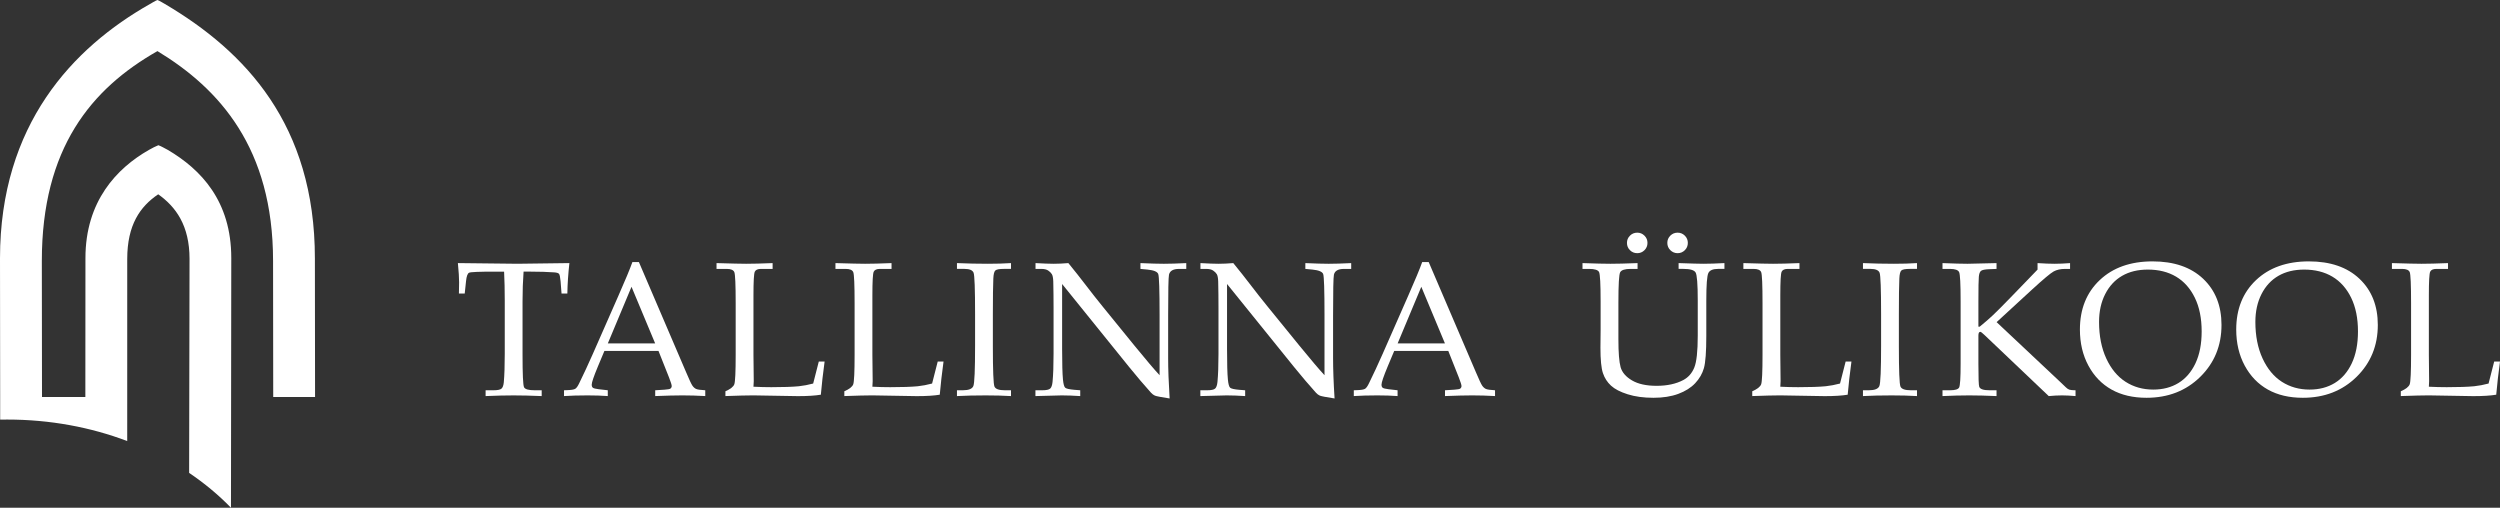
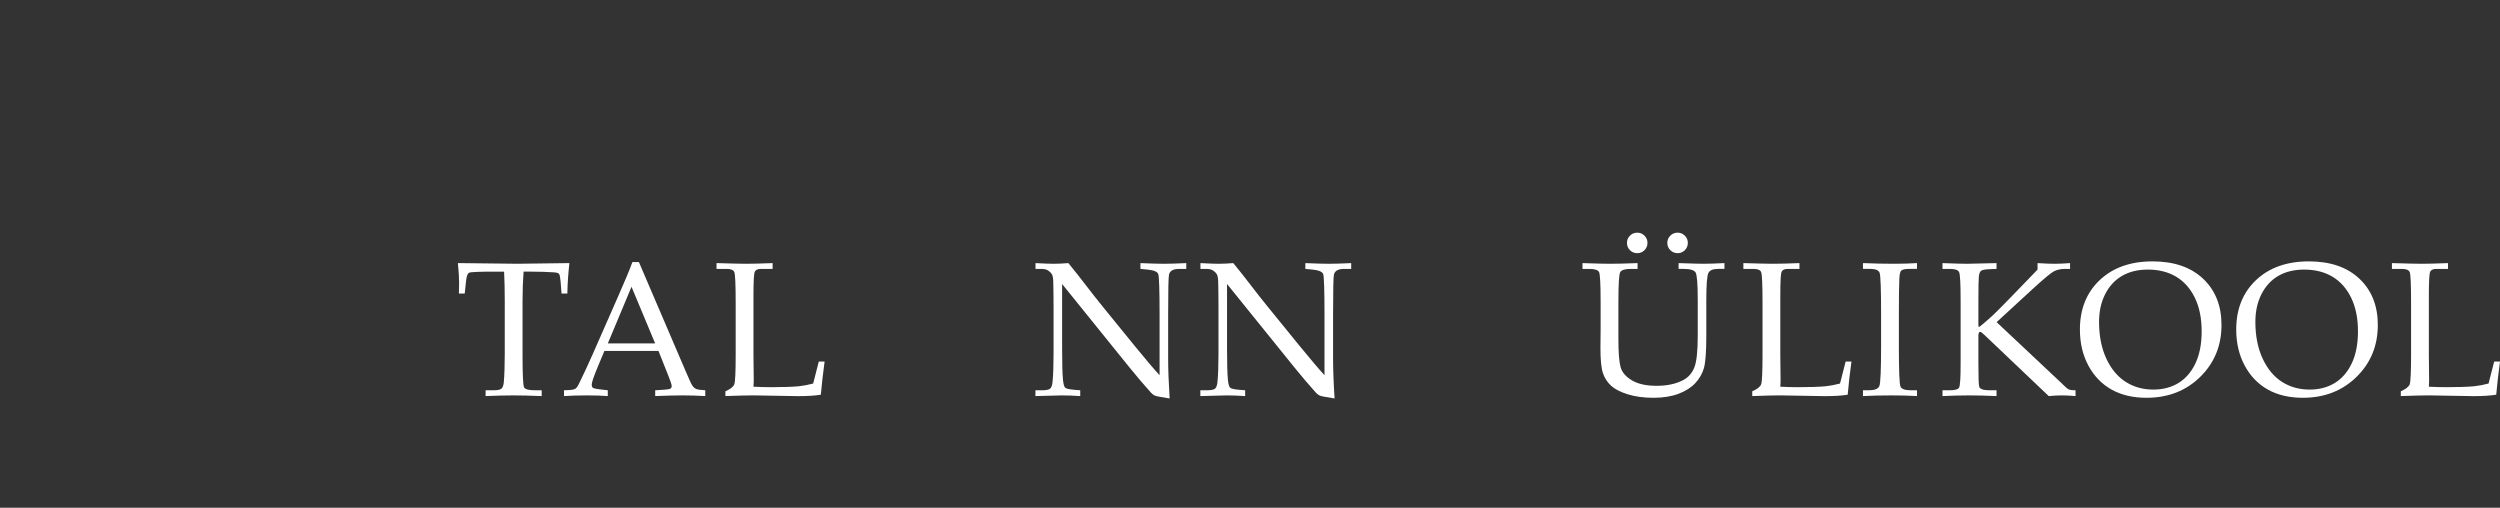
<svg xmlns="http://www.w3.org/2000/svg" id="Layer_2" viewBox="0 0 254.572 51.702">
  <rect x="0" y="0" width="254.572" height="51.702" fill="#333333" stroke="none" />
  <g id="Layer_1-2">
    <g>
      <path d="M53.315,27.661c-.071,.951-.105,1.955-.105,3.008v5.426c0,2.017,.05,3.13,.152,3.336,.101,.206,.462,.31,1.085,.31h.713v.591c-1.128-.047-2.083-.069-2.865-.069-.79,0-1.738,.022-2.846,.069v-.591h.798c.418,0,.692-.056,.819-.167,.127-.111,.206-.329,.237-.652,.064-.743,.096-1.701,.096-2.875v-5.435c0-1.073-.022-2.055-.067-2.951h-.971c-1.568,0-2.431,.037-2.59,.109-.159,.074-.263,.356-.314,.848l-.134,1.271h-.592l.02-1.13c0-.456-.042-1.112-.124-1.968,3.441,.047,5.464,.069,6.069,.069l5.285-.069c-.12,1.071-.191,2.103-.208,3.098h-.593l-.096-1.242c-.038-.429-.092-.684-.163-.763-.07-.079-.226-.127-.468-.147-.702-.05-1.499-.076-2.391-.076h-.747Z" style="fill:#fff;" />
      <path d="M67.053,35.736h-5.507l-.656,1.566c-.424,1.016-.637,1.638-.637,1.867,0,.145,.039,.25,.119,.314,.079,.063,.28,.113,.603,.152l.915,.105v.591c-.61-.046-1.295-.069-2.055-.069-.912,0-1.713,.023-2.403,.069v-.591l.284-.01c.444-.012,.729-.058,.859-.138,.13-.079,.267-.274,.413-.585,.449-.914,.908-1.902,1.376-2.962l2.609-5.932c.696-1.574,1.17-2.715,1.424-3.427h.661l4.803,11.207c.321,.762,.537,1.22,.645,1.376,.107,.156,.23,.266,.37,.333,.139,.067,.451,.113,.94,.138v.591c-.814-.046-1.59-.069-2.328-.069-.687,0-1.611,.023-2.769,.069v-.591l.943-.058c.335-.025,.535-.06,.598-.105,.094-.069,.14-.158,.14-.266,0-.114-.094-.412-.282-.894l-1.065-2.681Zm-5.159-.766h4.82l-2.408-5.766-2.412,5.766Z" style="fill:#fff;" />
      <path d="M76.725,39.379c.623,.031,1.229,.047,1.82,.047,1.194,0,2.129-.031,2.802-.095,.47-.05,.956-.142,1.458-.276l.572-2.239h.592c-.164,1.205-.292,2.33-.383,3.376-.571,.097-1.352,.146-2.341,.146l-4.53-.077c-.61,0-1.558,.024-2.846,.07v-.487c.511-.222,.813-.46,.906-.714,.092-.252,.139-1.257,.139-3.012v-5.228c0-1.902-.047-2.961-.138-3.181-.092-.218-.351-.327-.775-.327h-1.037v-.591c1.514,.046,2.52,.069,3.018,.069,.661,0,1.56-.023,2.693-.069v.591h-1.18c-.336,0-.549,.097-.637,.29-.089,.194-.133,.997-.133,2.41v6.056l.029,2.68-.029,.561Z" style="fill:#fff;" />
-       <path d="M88.834,39.379c.622,.031,1.229,.047,1.82,.047,1.194,0,2.128-.031,2.803-.095,.469-.05,.955-.142,1.457-.276l.572-2.239h.592c-.164,1.205-.292,2.33-.384,3.376-.57,.097-1.351,.146-2.34,.146l-4.53-.077c-.61,0-1.558,.024-2.847,.07v-.487c.512-.222,.814-.46,.907-.714,.092-.252,.139-1.257,.139-3.012v-5.228c0-1.902-.047-2.961-.138-3.181-.092-.218-.351-.327-.775-.327h-1.037v-.591c1.514,.046,2.52,.069,3.018,.069,.661,0,1.56-.023,2.693-.069v.591h-1.179c-.337,0-.55,.097-.638,.29-.089,.194-.133,.997-.133,2.41v6.056l.029,2.68-.029,.561Z" style="fill:#fff;" />
-       <path d="M97.446,39.74h.601c.595,0,.95-.142,1.068-.429,.118-.286,.176-1.654,.176-4.106v-3.23c0-2.541-.051-3.941-.152-4.202-.103-.26-.408-.391-.919-.391h-.774v-.591c1.062,.046,2.113,.069,3.149,.069,.865,0,1.65-.023,2.354-.069v.591h-.741c-.455,0-.74,.055-.856,.163-.115,.108-.183,.381-.202,.819-.032,.679-.048,1.89-.048,3.63v3.287c0,2.471,.055,3.832,.164,4.083,.108,.251,.458,.376,1.048,.376h.635v.592c-.789-.047-1.646-.069-2.574-.069-1.083,0-2.059,.022-2.929,.069v-.592Z" style="fill:#fff;" />
      <path d="M108.154,28.919v6.593c0,1.502,.029,2.548,.086,3.141,.045,.452,.12,.727,.226,.825s.412,.17,.918,.214l.615,.048v.592c-.695-.046-1.323-.07-1.884-.07-.389,0-1.282,.024-2.678,.07v-.592h.688c.415,0,.686-.057,.814-.171,.127-.114,.207-.34,.24-.677,.069-.698,.104-1.647,.104-2.848v-4.737c0-.887-.009-1.767-.029-2.639-.012-.367-.061-.62-.148-.756-.086-.137-.211-.259-.376-.367-.164-.109-.396-.162-.694-.162h-.59v-.592c.806,.046,1.42,.069,1.846,.069,.455,0,.954-.023,1.499-.069,.628,.767,1.218,1.514,1.773,2.241,.554,.725,1.129,1.457,1.726,2.191l3.251,3.997c1.172,1.433,2.018,2.428,2.538,2.986v-6.111c0-2.558-.045-3.955-.138-4.194-.091-.237-.458-.387-1.099-.451l-.713-.067v-.592c1.022,.046,1.816,.069,2.382,.069,.589,0,1.352-.023,2.286-.069v.592h-.737c-.593,0-.934,.196-1.023,.589-.058,.261-.086,1.651-.086,4.17v4.293c0,1.155,.05,2.535,.151,4.14-.86-.132-1.359-.229-1.498-.289-.14-.061-.273-.16-.4-.299-.703-.782-1.442-1.65-2.215-2.603l-6.835-8.465Z" style="fill:#fff;" />
      <path d="M124.948,28.919v6.593c0,1.502,.029,2.548,.087,3.141,.044,.452,.12,.727,.225,.825,.106,.098,.412,.17,.918,.214l.615,.048v.592c-.695-.046-1.323-.07-1.884-.07-.389,0-1.282,.024-2.679,.07v-.592h.689c.415,0,.687-.057,.814-.171,.127-.114,.207-.34,.24-.677,.068-.698,.104-1.647,.104-2.848v-4.737c0-.887-.009-1.767-.029-2.639-.012-.367-.061-.62-.147-.756-.086-.137-.212-.259-.377-.367-.164-.109-.396-.162-.694-.162h-.59v-.592c.806,.046,1.421,.069,1.846,.069,.455,0,.955-.023,1.499-.069,.628,.767,1.218,1.514,1.773,2.241,.554,.725,1.129,1.457,1.726,2.191l3.251,3.997c1.172,1.433,2.018,2.428,2.538,2.986v-6.111c0-2.558-.046-3.955-.137-4.194-.092-.237-.459-.387-1.1-.451l-.714-.067v-.592c1.024,.046,1.818,.069,2.383,.069,.589,0,1.352-.023,2.286-.069v.592h-.736c-.596,0-.935,.196-1.024,.589-.058,.261-.086,1.651-.086,4.17v4.293c0,1.155,.049,2.535,.152,4.14-.861-.132-1.36-.229-1.5-.289-.139-.061-.273-.16-.398-.299-.704-.782-1.442-1.65-2.216-2.603l-6.835-8.465Z" style="fill:#fff;" />
-       <path d="M147.478,35.736h-5.507l-.658,1.566c-.424,1.016-.636,1.638-.636,1.867,0,.145,.04,.25,.118,.314,.081,.063,.281,.113,.604,.152l.915,.105v.591c-.611-.046-1.294-.069-2.055-.069-.911,0-1.714,.023-2.403,.069v-.591l.284-.01c.444-.012,.728-.058,.86-.138,.128-.079,.266-.274,.412-.585,.449-.914,.908-1.902,1.377-2.962l2.609-5.932c.695-1.574,1.17-2.715,1.423-3.427h.662l4.802,11.207c.322,.762,.536,1.22,.645,1.376,.106,.156,.231,.266,.37,.333,.14,.067,.452,.113,.938,.138v.591c-.812-.046-1.588-.069-2.325-.069-.689,0-1.612,.023-2.77,.069v-.591l.942-.058c.337-.025,.535-.06,.599-.105,.093-.069,.14-.158,.14-.266,0-.114-.095-.412-.282-.894l-1.064-2.681Zm-5.159-.766h4.818l-2.407-5.766-2.411,5.766Z" style="fill:#fff;" />
      <path d="M181.287,39.379c.623,.031,1.229,.047,1.821,.047,1.193,0,2.128-.031,2.8-.095,.47-.05,.957-.142,1.46-.276l.571-2.239h.592c-.164,1.205-.292,2.33-.383,3.376-.571,.097-1.353,.146-2.341,.146l-4.53-.077c-.61,0-1.558,.024-2.847,.07v-.487c.512-.222,.814-.46,.907-.714,.092-.252,.139-1.257,.139-3.012v-5.228c0-1.902-.047-2.961-.138-3.181-.092-.218-.352-.327-.775-.327h-1.037v-.591c1.514,.046,2.521,.069,3.018,.069,.661,0,1.559-.023,2.693-.069v.591h-1.181c-.335,0-.547,.097-.635,.29-.089,.194-.134,.997-.134,2.41v6.056l.028,2.68-.028,.561Z" style="fill:#fff;" />
      <path d="M189.704,39.74h.603c.592,0,.948-.142,1.067-.429,.117-.286,.176-1.654,.176-4.106v-3.23c0-2.541-.052-3.941-.153-4.202-.102-.26-.41-.391-.918-.391h-.775v-.591c1.062,.046,2.113,.069,3.15,.069,.864,0,1.649-.023,2.353-.069v.591h-.741c-.454,0-.74,.055-.855,.163-.116,.108-.183,.381-.202,.819-.033,.679-.048,1.89-.048,3.63v3.287c0,2.471,.054,3.832,.163,4.083,.108,.251,.458,.376,1.048,.376h.635v.592c-.789-.047-1.646-.069-2.574-.069-1.082,0-2.058,.022-2.929,.069v-.592Z" style="fill:#fff;" />
      <path d="M203.313,32.803l6.466,6.079,.59,.562c.121,.122,.243,.201,.367,.239,.124,.038,.328,.057,.613,.057v.592c-.522-.046-.979-.07-1.374-.07-.415,0-.865,.024-1.355,.07l-6.552-6.229c-.222-.209-.359-.314-.409-.314-.134,0-.201,.124-.201,.372v2.908c0,1.418,.028,2.194,.088,2.327,.095,.23,.441,.344,1.038,.344h.72v.592c-1.043-.046-1.969-.07-2.775-.07-.846,0-1.755,.024-2.727,.07v-.592h.774c.51,0,.816-.093,.919-.281,.101-.187,.152-.995,.152-2.425v-6.374c0-1.747-.051-2.729-.152-2.949-.103-.219-.409-.328-.919-.328h-.774v-.592c1.17,.047,2.02,.069,2.544,.069,.379,0,1.363-.022,2.958-.069v.592l-.759,.029c-.436,.019-.712,.076-.829,.176-.114,.098-.187,.294-.214,.585-.029,.291-.044,1.133-.044,2.522v2.57h.133c.52-.424,.968-.813,1.342-1.165,.375-.352,.99-.969,1.845-1.851l2.703-2.797v-.661c.697,.047,1.275,.069,1.732,.069,.476,0,1.001-.022,1.579-.069v.592h-.513c-.458,0-.845,.086-1.161,.261-.317,.176-1.05,.789-2.199,1.842l-3.606,3.317Z" style="fill:#fff;" />
      <path d="M211.795,33.556c0-2.081,.671-3.759,2.016-5.032,1.343-1.271,3.135-1.908,5.374-1.908,2.193,0,3.912,.591,5.16,1.771,1.245,1.18,1.868,2.749,1.868,4.705,0,2.107-.724,3.87-2.169,5.288-1.446,1.418-3.268,2.126-5.468,2.126-1.376,0-2.562-.278-3.557-.835-.997-.557-1.782-1.37-2.36-2.441-.576-1.069-.864-2.293-.864-3.674m1.95-.776c0,1.426,.245,2.668,.735,3.725,.489,1.057,1.145,1.849,1.967,2.375,.821,.526,1.76,.791,2.816,.791,.979,0,1.836-.224,2.57-.672,.733-.449,1.31-1.117,1.73-2.006,.42-.89,.63-1.973,.63-3.248,0-1.337-.232-2.48-.697-3.43-.464-.949-1.102-1.663-1.909-2.144-.81-.48-1.768-.719-2.874-.719-1.012,0-1.884,.211-2.617,.634-.733,.423-1.308,1.042-1.725,1.86-.418,.817-.626,1.761-.626,2.834" style="fill:#fff;" />
      <path d="M227.712,33.556c0-2.081,.671-3.759,2.015-5.032,1.345-1.271,3.136-1.908,5.375-1.908,2.194,0,3.913,.591,5.158,1.771,1.248,1.18,1.87,2.749,1.87,4.705,0,2.107-.722,3.87-2.168,5.288-1.447,1.418-3.269,2.126-5.469,2.126-1.377,0-2.562-.278-3.558-.835-.994-.557-1.781-1.37-2.359-2.441-.576-1.069-.864-2.293-.864-3.674m1.95-.776c0,1.426,.245,2.668,.735,3.725,.489,1.057,1.146,1.849,1.966,2.375,.823,.526,1.761,.791,2.817,.791,.98,0,1.836-.224,2.57-.672,.732-.449,1.309-1.117,1.729-2.006,.419-.89,.631-1.973,.631-3.248,0-1.337-.233-2.48-.696-3.43-.466-.949-1.102-1.663-1.911-2.144-.81-.48-1.767-.719-2.873-.719-1.011,0-1.884,.211-2.618,.634-.733,.423-1.308,1.042-1.725,1.86-.416,.817-.625,1.761-.625,2.834" style="fill:#fff;" />
      <path d="M247.328,39.379c.623,.031,1.23,.047,1.82,.047,1.195,0,2.129-.031,2.801-.095,.47-.05,.958-.142,1.459-.276l.572-2.239h.592c-.163,1.205-.293,2.33-.384,3.376-.57,.097-1.352,.146-2.34,.146l-4.532-.077c-.609,0-1.556,.024-2.845,.07v-.487c.512-.222,.814-.46,.907-.714,.092-.252,.139-1.257,.139-3.012v-5.228c0-1.902-.046-2.961-.138-3.181-.093-.218-.351-.327-.775-.327h-1.037v-.591c1.514,.046,2.52,.069,3.018,.069,.663,0,1.558-.023,2.693-.069v.591h-1.18c-.336,0-.548,.097-.637,.29-.089,.194-.133,.997-.133,2.41v6.056l.027,2.68-.027,.561Z" style="fill:#fff;" />
-       <path d="M.017,40.428v2.302c.239-.007,.481-.007,.726-.007,4.356,0,8.492,.78,12.211,2.189l.002-18.545c0-3.454,1.299-5.331,3.154-6.581,1.793,1.27,3.19,3.172,3.19,6.581l-.041,21.787c1.568,1.059,3,2.25,4.26,3.548l.032-25.428c0-5.796-3.082-9.016-6.46-11.007-.326-.164-.657-.374-.964-.479-.291,.118-.61,.278-.963,.479-3.273,1.866-6.463,5.221-6.463,11.007l-.009,14.154H4.277l-.017-13.858c0-11.48,5.032-17.538,11.773-21.366,6.319,3.828,11.773,9.89,11.773,21.366l.016,13.858h4.26l-.017-14.113c0-13.632-7.102-21.087-15.268-25.905,0,0-.642-.383-.764-.41-.123,.027-.765,.41-.765,.41C7.419,4.855,0,12.683,0,26.315l.017,14.113Z" style="fill:#fff;" />
      <path d="M161.144,27.382v-.591c1.307,.047,2.257,.069,2.851,.069,.625,0,1.542-.022,2.756-.069v.591h-.695c-.596,0-.954,.114-1.076,.343-.12,.228-.18,1.26-.18,3.097v3.724c0,1.363,.076,2.309,.224,2.842,.15,.531,.537,.981,1.161,1.349,.623,.367,1.458,.551,2.501,.551,1.076,0,1.984-.197,2.724-.589,.509-.272,.882-.695,1.117-1.269,.235-.574,.353-1.66,.353-3.263v-3.582c0-1.659-.075-2.609-.223-2.846-.15-.237-.56-.357-1.232-.357h-.495v-.591c1.317,.047,2.154,.069,2.51,.069,.579,0,1.298-.022,2.157-.069v.591h-.654c-.506,0-.832,.135-.975,.405-.145,.269-.217,1.215-.217,2.838v3.567c0,1.63-.081,2.727-.244,3.295-.162,.568-.459,1.079-.889,1.536-.43,.456-1.004,.818-1.719,1.084-.719,.266-1.561,.399-2.53,.399-.999,0-1.875-.119-2.627-.357-.752-.237-1.318-.53-1.697-.88-.379-.349-.653-.774-.822-1.279-.168-.503-.252-1.36-.252-2.572l.018-1.806v-2.901c0-1.788-.054-2.789-.157-3.006-.106-.214-.442-.323-1.01-.323h-.678Zm5.577-3.69c.286,0,.53,.103,.734,.305,.205,.204,.306,.449,.306,.735,0,.293-.101,.541-.306,.745-.204,.202-.448,.304-.734,.304-.293,0-.543-.102-.744-.304-.206-.204-.306-.452-.306-.745,0-.286,.1-.531,.306-.735,.201-.202,.451-.305,.744-.305m4.109,0c.286,0,.532,.103,.735,.305,.204,.204,.305,.449,.305,.735,0,.293-.101,.541-.305,.745-.203,.202-.449,.304-.735,.304s-.532-.102-.74-.304c-.206-.204-.309-.452-.309-.745,0-.286,.101-.531,.305-.735,.203-.202,.451-.305,.744-.305" style="fill:#fff;" />
    </g>
  </g>
</svg>